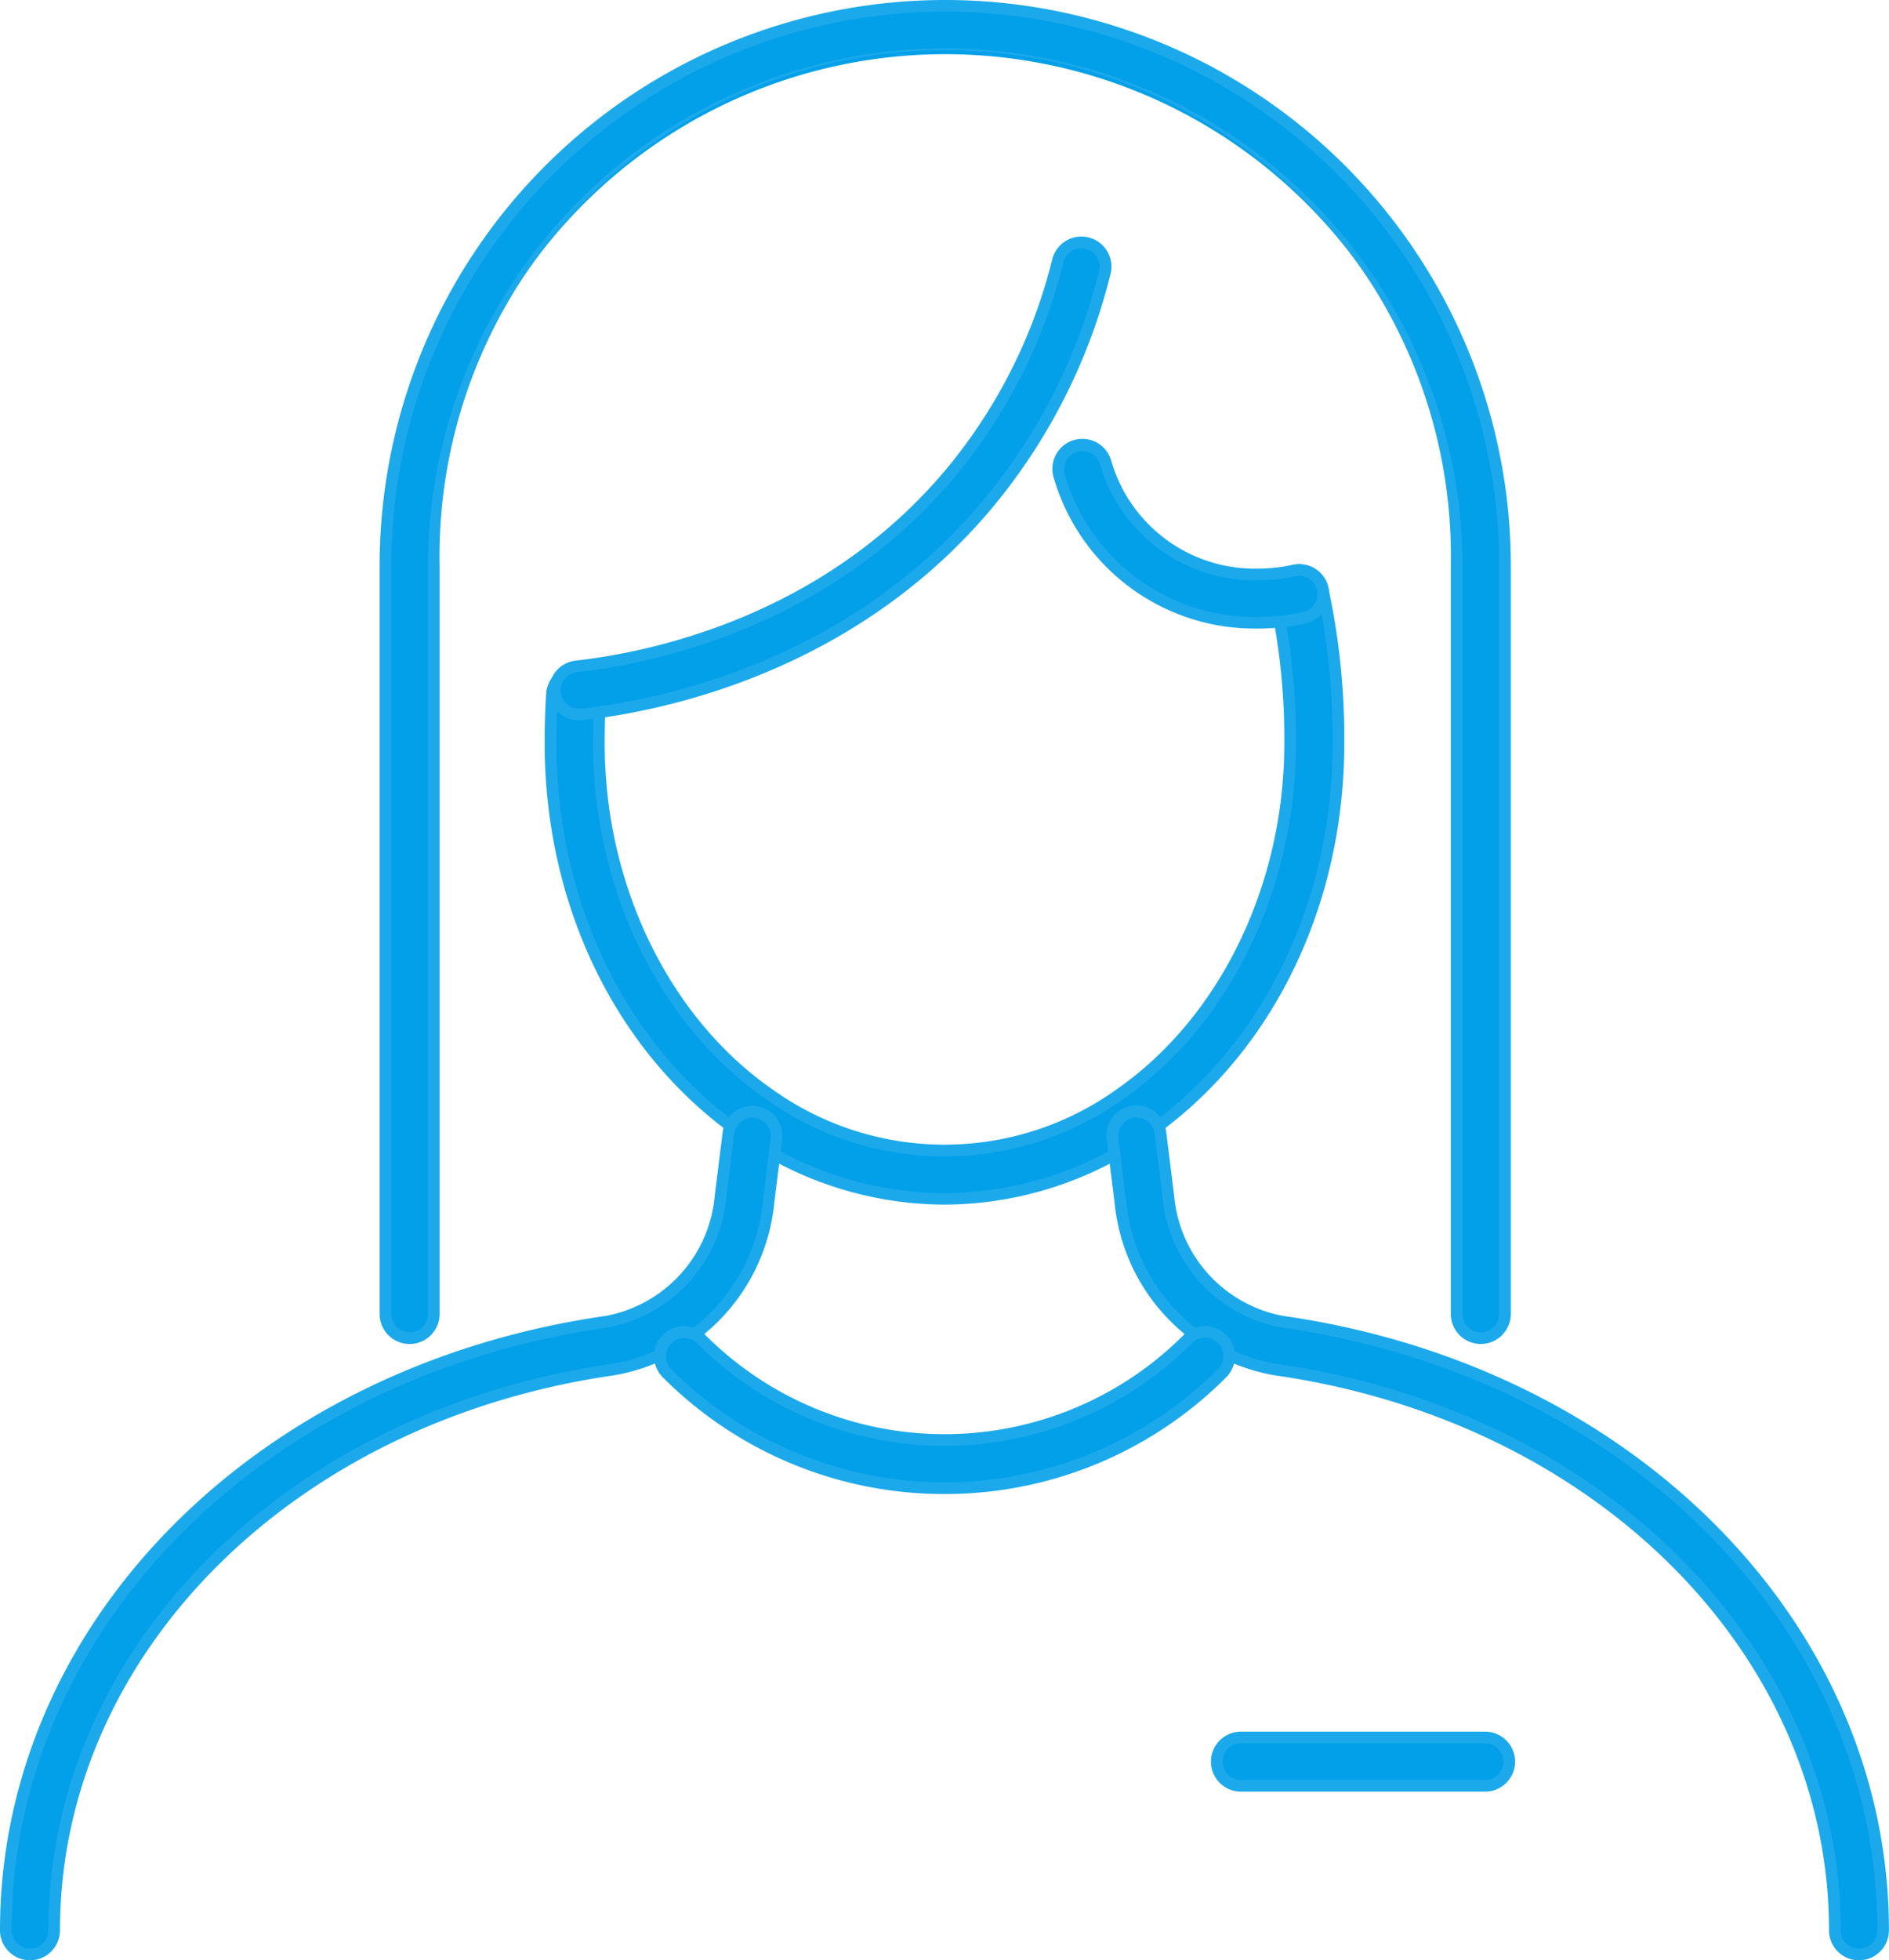
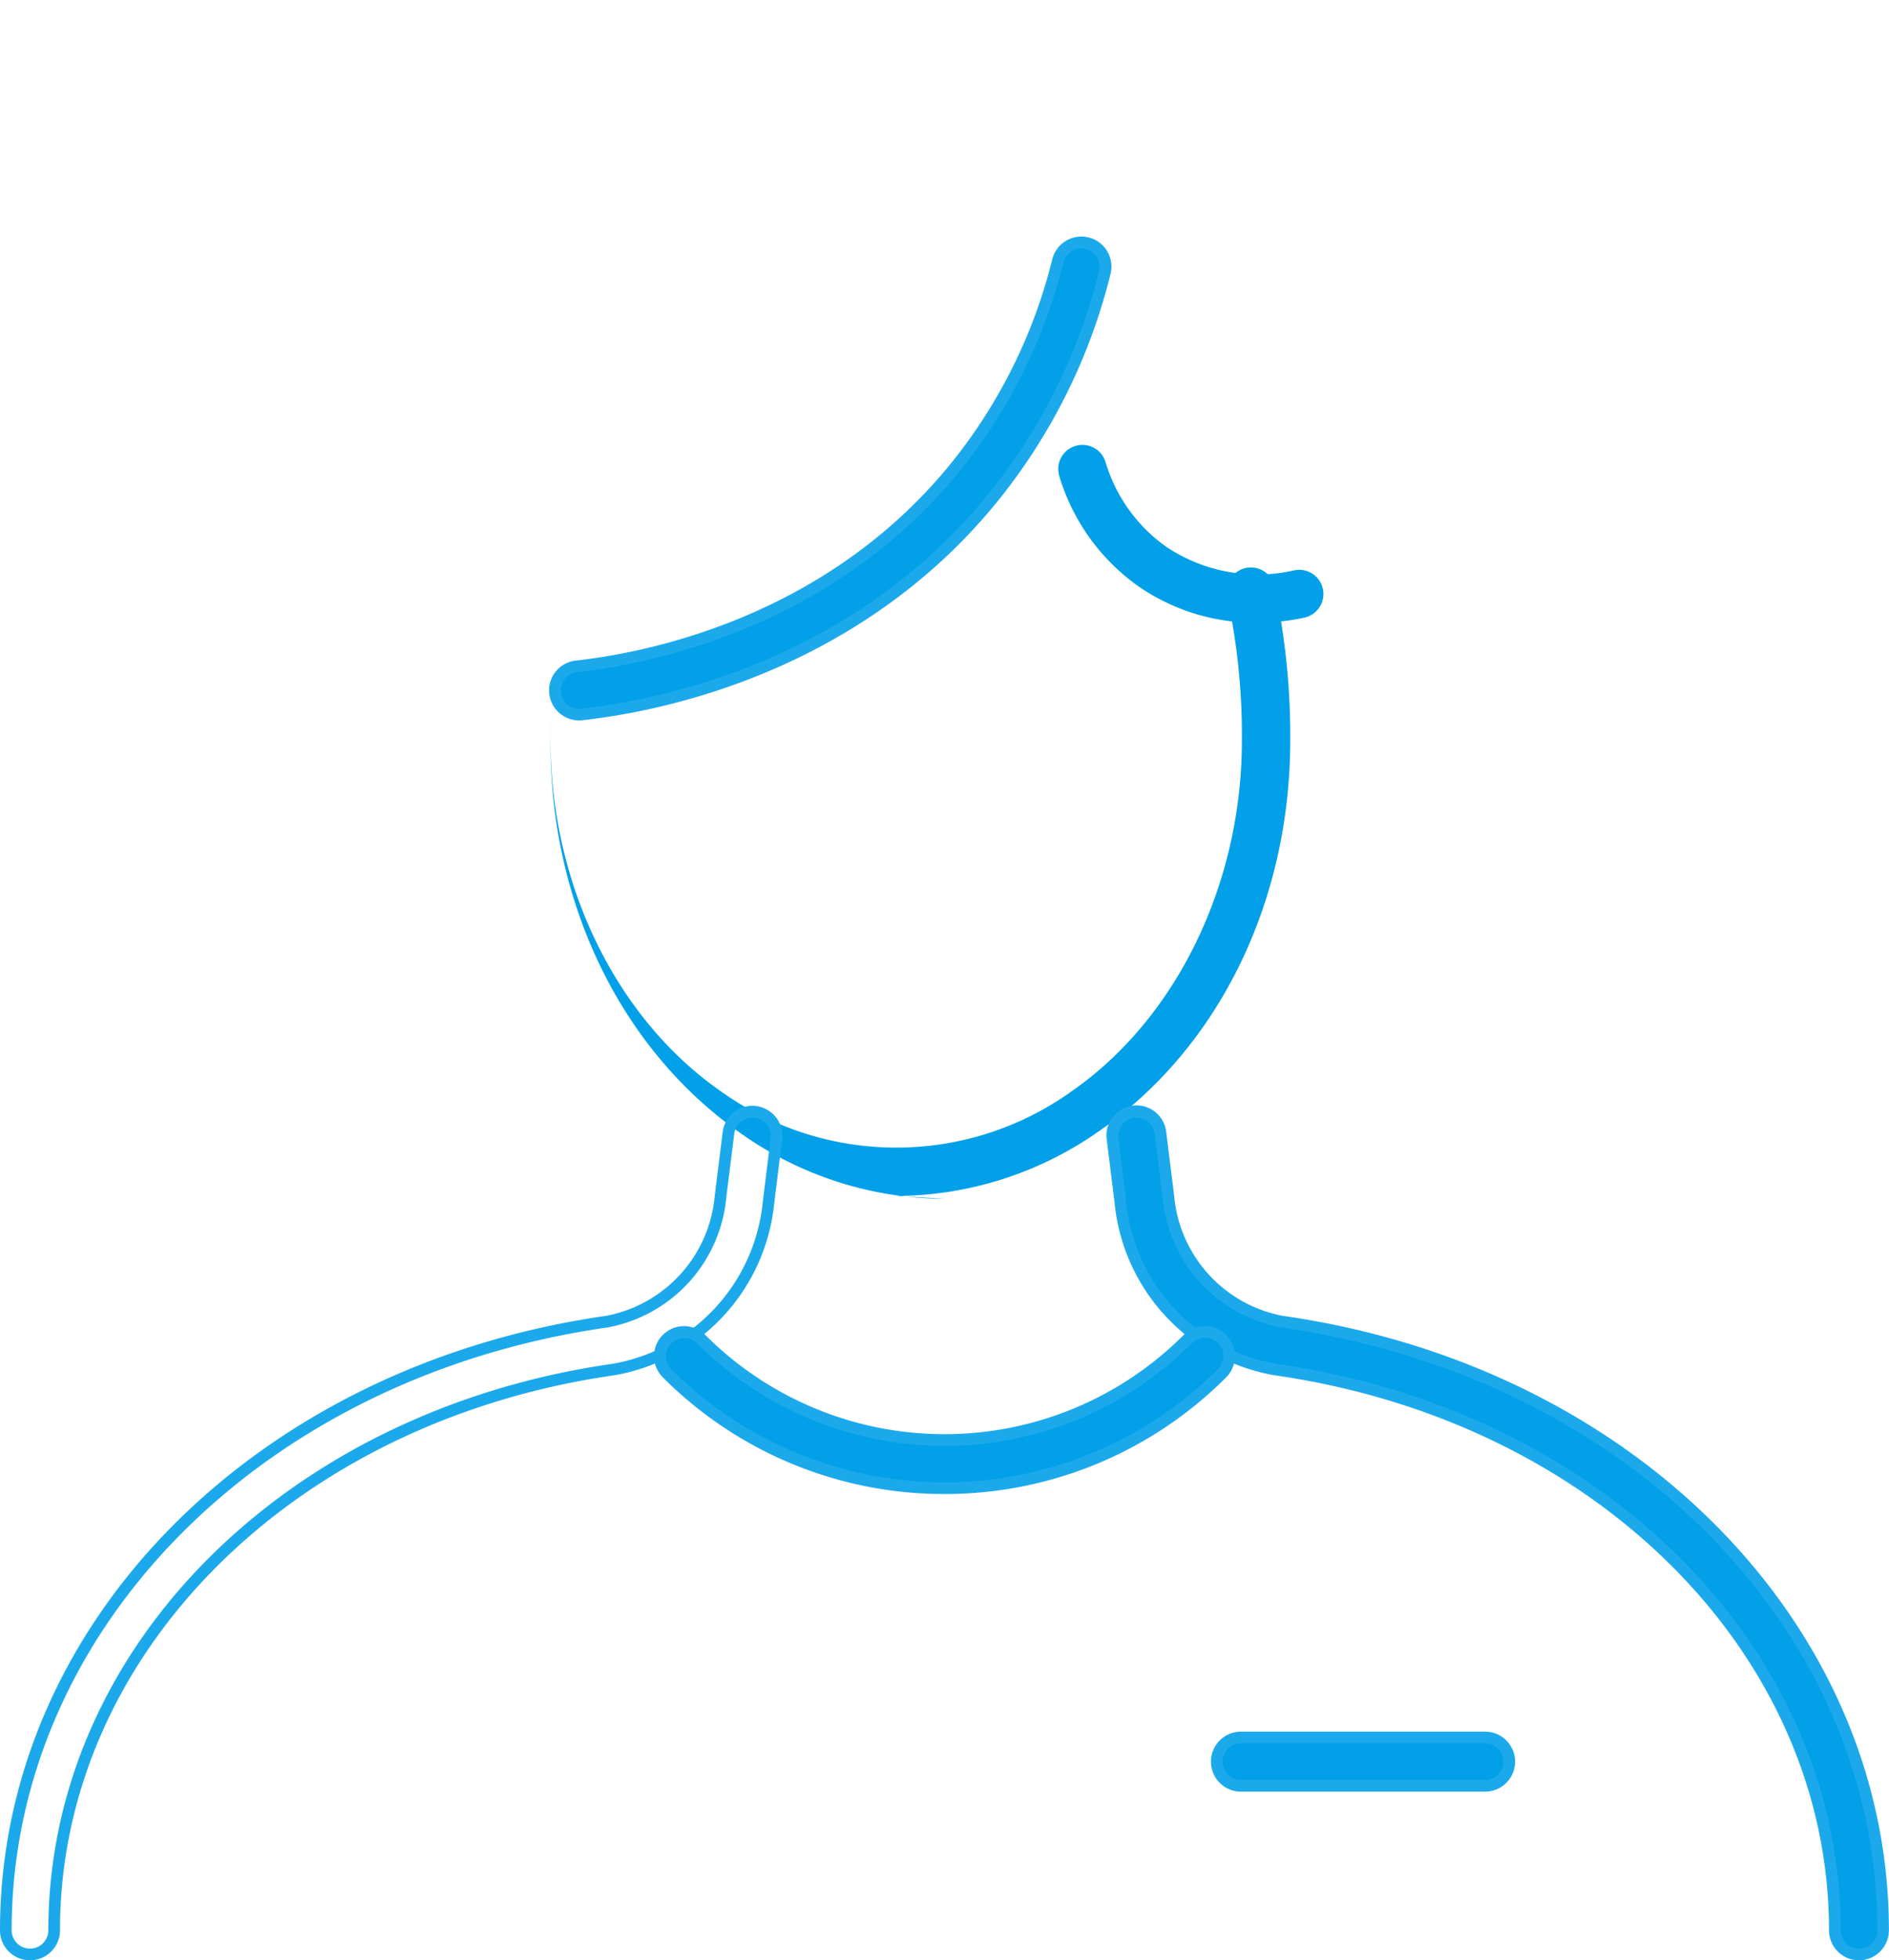
<svg xmlns="http://www.w3.org/2000/svg" width="81.059" height="84.089" viewBox="0 0 81.059 84.089">
  <g id="グループ_9159" data-name="グループ 9159" transform="translate(-413.617 -872.278)">
-     <path id="パス_486" data-name="パス 486" d="M118.352,132.111a15.208,15.208,0,0,1-8.717-2.792c-5.126-3.569-8.188-9.83-8.188-16.746,0-.708.02-1.41.06-2.086a1.037,1.037,0,1,1,2.07.122c-.038.635-.057,1.3-.057,1.964,0,6.145,2.8,11.91,7.3,15.044a12.934,12.934,0,0,0,15.065,0c4.5-3.134,7.3-8.9,7.3-15.044a28.389,28.389,0,0,0-.623-6.141,1.037,1.037,0,1,1,2.024-.451,30.455,30.455,0,0,1,.673,6.592c0,6.916-3.061,13.176-8.188,16.746a15.222,15.222,0,0,1-8.719,2.792" transform="translate(335.793 791.59)" fill="#01a0e9" />
-     <path id="パス_486_-_アウトライン" data-name="パス 486 - アウトライン" d="M118.352,132.361a15.457,15.457,0,0,1-8.86-2.837c-5.194-3.616-8.295-9.953-8.295-16.951,0-.714.02-1.421.061-2.1a1.287,1.287,0,1,1,2.569.152c-.037.631-.056,1.287-.056,1.949,0,6.064,2.756,11.75,7.192,14.839a12.684,12.684,0,0,0,14.78,0c4.436-3.088,7.192-8.774,7.192-14.839a28.142,28.142,0,0,0-.617-6.087,1.287,1.287,0,1,1,2.512-.56,30.705,30.705,0,0,1,.678,6.647c0,7-3.1,13.335-8.295,16.951A15.471,15.471,0,0,1,118.352,132.361Zm-15.81-22.6a.787.787,0,0,0-.784.741c-.04.67-.06,1.367-.06,2.071,0,6.834,3.021,13.018,8.08,16.541a14.758,14.758,0,0,0,17.15,0c5.06-3.523,8.081-9.706,8.081-16.541a30.206,30.206,0,0,0-.667-6.538.787.787,0,1,0-1.536.342,28.641,28.641,0,0,1,.629,6.2c0,6.226-2.838,12.069-7.406,15.249a13.184,13.184,0,0,1-15.351,0c-4.568-3.18-7.406-9.024-7.406-15.249,0-.672.019-1.337.057-1.978a.787.787,0,0,0-.739-.832Z" transform="translate(335.793 791.59)" fill="#1ca9eb" />
+     <path id="パス_486" data-name="パス 486" d="M118.352,132.111a15.208,15.208,0,0,1-8.717-2.792c-5.126-3.569-8.188-9.83-8.188-16.746,0-.708.02-1.41.06-2.086c-.038.635-.057,1.3-.057,1.964,0,6.145,2.8,11.91,7.3,15.044a12.934,12.934,0,0,0,15.065,0c4.5-3.134,7.3-8.9,7.3-15.044a28.389,28.389,0,0,0-.623-6.141,1.037,1.037,0,1,1,2.024-.451,30.455,30.455,0,0,1,.673,6.592c0,6.916-3.061,13.176-8.188,16.746a15.222,15.222,0,0,1-8.719,2.792" transform="translate(335.793 791.59)" fill="#01a0e9" />
    <path id="パス_487" data-name="パス 487" d="M238.123,242.039A1.037,1.037,0,0,1,237.086,241c0-11.955-10.1-22.071-24.007-24.054a8.078,8.078,0,0,1-6.649-7.171l-.339-2.724a1.037,1.037,0,1,1,2.057-.256l.339,2.724a6,6,0,0,0,4.884,5.375C228.314,217.025,239.16,228,239.16,241a1.037,1.037,0,0,1-1.037,1.037" transform="translate(255.266 714.078)" fill="#01a0e9" />
    <path id="パス_487_-_アウトライン" data-name="パス 487 - アウトライン" d="M238.123,242.289A1.288,1.288,0,0,1,236.836,241c0-11.829-10.006-21.841-23.793-23.806a8.329,8.329,0,0,1-6.862-7.388l-.339-2.725a1.287,1.287,0,1,1,2.554-.318l.339,2.724a5.755,5.755,0,0,0,4.671,5.158c15.067,2.148,26,13.232,26,26.354A1.288,1.288,0,0,1,238.123,242.289Zm-31-36.151a.8.8,0,0,0-.1.006.788.788,0,0,0-.683.878l.339,2.725a7.828,7.828,0,0,0,6.436,6.955c14.035,2,24.222,12.221,24.222,24.3a.787.787,0,1,0,1.574,0c0-12.871-10.755-23.747-25.574-25.859a6.254,6.254,0,0,1-5.1-5.591l-.339-2.724A.787.787,0,0,0,207.12,206.137Z" transform="translate(255.266 714.078)" fill="#1ca9eb" />
-     <path id="パス_488" data-name="パス 488" d="M1.037,242.039A1.037,1.037,0,0,1,0,241c0-13,10.846-23.976,25.788-26.107a6,6,0,0,0,4.884-5.375l.339-2.724a1.037,1.037,0,1,1,2.058.256l-.339,2.725a8.078,8.078,0,0,1-6.649,7.171C12.17,218.931,2.074,229.047,2.074,241a1.037,1.037,0,0,1-1.037,1.037" transform="translate(413.867 714.077)" fill="#01a0e9" />
    <path id="パス_488_-_アウトライン" data-name="パス 488 - アウトライン" d="M1.037,242.289A1.288,1.288,0,0,1-.25,241c0-13.123,10.936-24.206,26-26.354a5.755,5.755,0,0,0,4.671-5.158l.339-2.724a1.288,1.288,0,0,1,1.276-1.128,1.3,1.3,0,0,1,.159.01,1.287,1.287,0,0,1,1.118,1.436l-.339,2.724a8.328,8.328,0,0,1-6.862,7.388C12.33,219.161,2.324,229.173,2.324,241A1.288,1.288,0,0,1,1.037,242.289Zm31-36.151a.788.788,0,0,0-.78.69l-.339,2.724a6.254,6.254,0,0,1-5.1,5.591C11.005,217.255.25,228.131.25,241a.787.787,0,1,0,1.574,0c0-12.08,10.187-22.3,24.222-24.3a7.828,7.828,0,0,0,6.436-6.955l.339-2.724a.787.787,0,0,0-.684-.878A.8.8,0,0,0,32.04,206.138Z" transform="translate(413.867 714.077)" fill="#1ca9eb" />
    <path id="パス_489" data-name="パス 489" d="M134.059,253.63a16.777,16.777,0,0,1-11.9-4.921,1.037,1.037,0,0,1,1.466-1.466,14.756,14.756,0,0,0,20.867,0,1.037,1.037,0,0,1,1.466,1.466,16.776,16.776,0,0,1-11.9,4.921" transform="translate(320.087 682.484)" fill="#01a0e9" />
    <path id="パス_489_-_アウトライン" data-name="パス 489 - アウトライン" d="M134.059,253.88a17.027,17.027,0,0,1-12.077-4.995,1.287,1.287,0,1,1,1.82-1.82,14.506,14.506,0,0,0,20.514,0,1.287,1.287,0,1,1,1.82,1.82,17.026,17.026,0,0,1-12.077,4.995Zm-11.167-6.691a.787.787,0,0,0-.556,1.343,16.6,16.6,0,0,0,23.446,0,.787.787,0,1,0-1.113-1.112,15.006,15.006,0,0,1-21.221,0A.781.781,0,0,0,122.892,247.188Z" transform="translate(320.087 682.484)" fill="#1ca9eb" />
    <path id="パス_490" data-name="パス 490" d="M103.289,64.3a1.037,1.037,0,0,1-.112-2.067c3.059-.337,10.759-1.836,16.192-8.457a22.767,22.767,0,0,0,4.471-8.945,1.037,1.037,0,1,1,2.01.508,24.822,24.822,0,0,1-4.878,9.753c-5.917,7.21-14.257,8.838-17.568,9.2a1.079,1.079,0,0,1-.115.006" transform="translate(335.173 838.625)" fill="#01a0e9" />
    <path id="パス_490_-_アウトライン" data-name="パス 490 - アウトライン" d="M103.289,64.555a1.287,1.287,0,0,1-.14-2.566c3.028-.334,10.651-1.817,16.027-8.367a22.519,22.519,0,0,0,4.422-8.848,1.287,1.287,0,1,1,2.5.631,25.071,25.071,0,0,1-4.927,9.85c-5.976,7.281-14.392,8.924-17.734,9.292A1.339,1.339,0,0,1,103.289,64.555ZM124.846,44.3a.787.787,0,0,0-.764.594,23.015,23.015,0,0,1-4.52,9.043c-5.492,6.692-13.269,8.206-16.358,8.547a.787.787,0,0,0,.085,1.569.836.836,0,0,0,.088,0c3.28-.361,11.542-1.973,17.4-9.112a24.574,24.574,0,0,0,4.829-9.655.786.786,0,0,0-.762-.98Z" transform="translate(335.173 838.625)" fill="#1ca9eb" />
    <path id="パス_491" data-name="パス 491" d="M204.559,89.423a8.822,8.822,0,0,1-5.064-1.539,8.941,8.941,0,0,1-3.424-4.736,1.037,1.037,0,1,1,1.985-.6,6.855,6.855,0,0,0,2.62,3.632,7.05,7.05,0,0,0,5.454,1,1.037,1.037,0,0,1,.466,2.021,9.3,9.3,0,0,1-2.035.218" transform="translate(263.006 809.567)" fill="#01a0e9" />
-     <path id="パス_491_-_アウトライン" data-name="パス 491 - アウトライン" d="M204.559,89.673a8.973,8.973,0,0,1-8.727-6.453,1.287,1.287,0,1,1,2.463-.746,6.41,6.41,0,0,0,6.256,4.629,6.929,6.929,0,0,0,1.522-.163,1.3,1.3,0,0,1,.289-.033,1.287,1.287,0,0,1,.289,2.541A9.571,9.571,0,0,1,204.559,89.673Zm-7.5-7.613a.788.788,0,0,0-.754,1.015,8.473,8.473,0,0,0,8.249,6.1,9.055,9.055,0,0,0,1.979-.212.787.787,0,0,0-.354-1.534,7.443,7.443,0,0,1-1.633.176,6.91,6.91,0,0,1-6.735-4.984A.792.792,0,0,0,197.064,82.06Z" transform="translate(263.006 809.567)" fill="#1ca9eb" />
-     <path id="パス_492" data-name="パス 492" d="M117.7,57.151a1.037,1.037,0,0,1-1.037-1.037V24.02a21.946,21.946,0,1,0-43.892,0V56.114a1.037,1.037,0,0,1-2.074,0V24.02a24.02,24.02,0,1,1,48.04,0V56.114a1.037,1.037,0,0,1-1.037,1.037" transform="translate(359.46 872.528)" fill="#01a0e9" />
-     <path id="パス_492_-_アウトライン" data-name="パス 492 - アウトライン" d="M117.7,57.4a1.288,1.288,0,0,1-1.287-1.287V24.02a21.7,21.7,0,1,0-43.392,0V56.114a1.287,1.287,0,1,1-2.574,0V24.02a24.27,24.27,0,0,1,48.54,0V56.114A1.288,1.288,0,0,1,117.7,57.4ZM94.715,1.824a22.221,22.221,0,0,1,22.2,22.2V56.114a.787.787,0,1,0,1.574,0V24.02a23.77,23.77,0,0,0-47.54,0V56.114a.787.787,0,1,0,1.574,0V24.02A22.221,22.221,0,0,1,94.715,1.824Z" transform="translate(359.46 872.528)" fill="#1ca9eb" />
    <path id="パス_493" data-name="パス 493" d="M237.045,324.462H226.568a1.037,1.037,0,1,1,0-2.074h10.477a1.037,1.037,0,1,1,0,2.074" transform="translate(240.299 624.419)" fill="#01a0e9" />
    <path id="パス_493_-_アウトライン" data-name="パス 493 - アウトライン" d="M237.045,324.712H226.568a1.287,1.287,0,1,1,0-2.574h10.477a1.287,1.287,0,1,1,0,2.574Zm-10.477-2.074a.787.787,0,1,0,0,1.574h10.477a.787.787,0,1,0,0-1.574Z" transform="translate(240.299 624.419)" fill="#1ca9eb" />
  </g>
</svg>